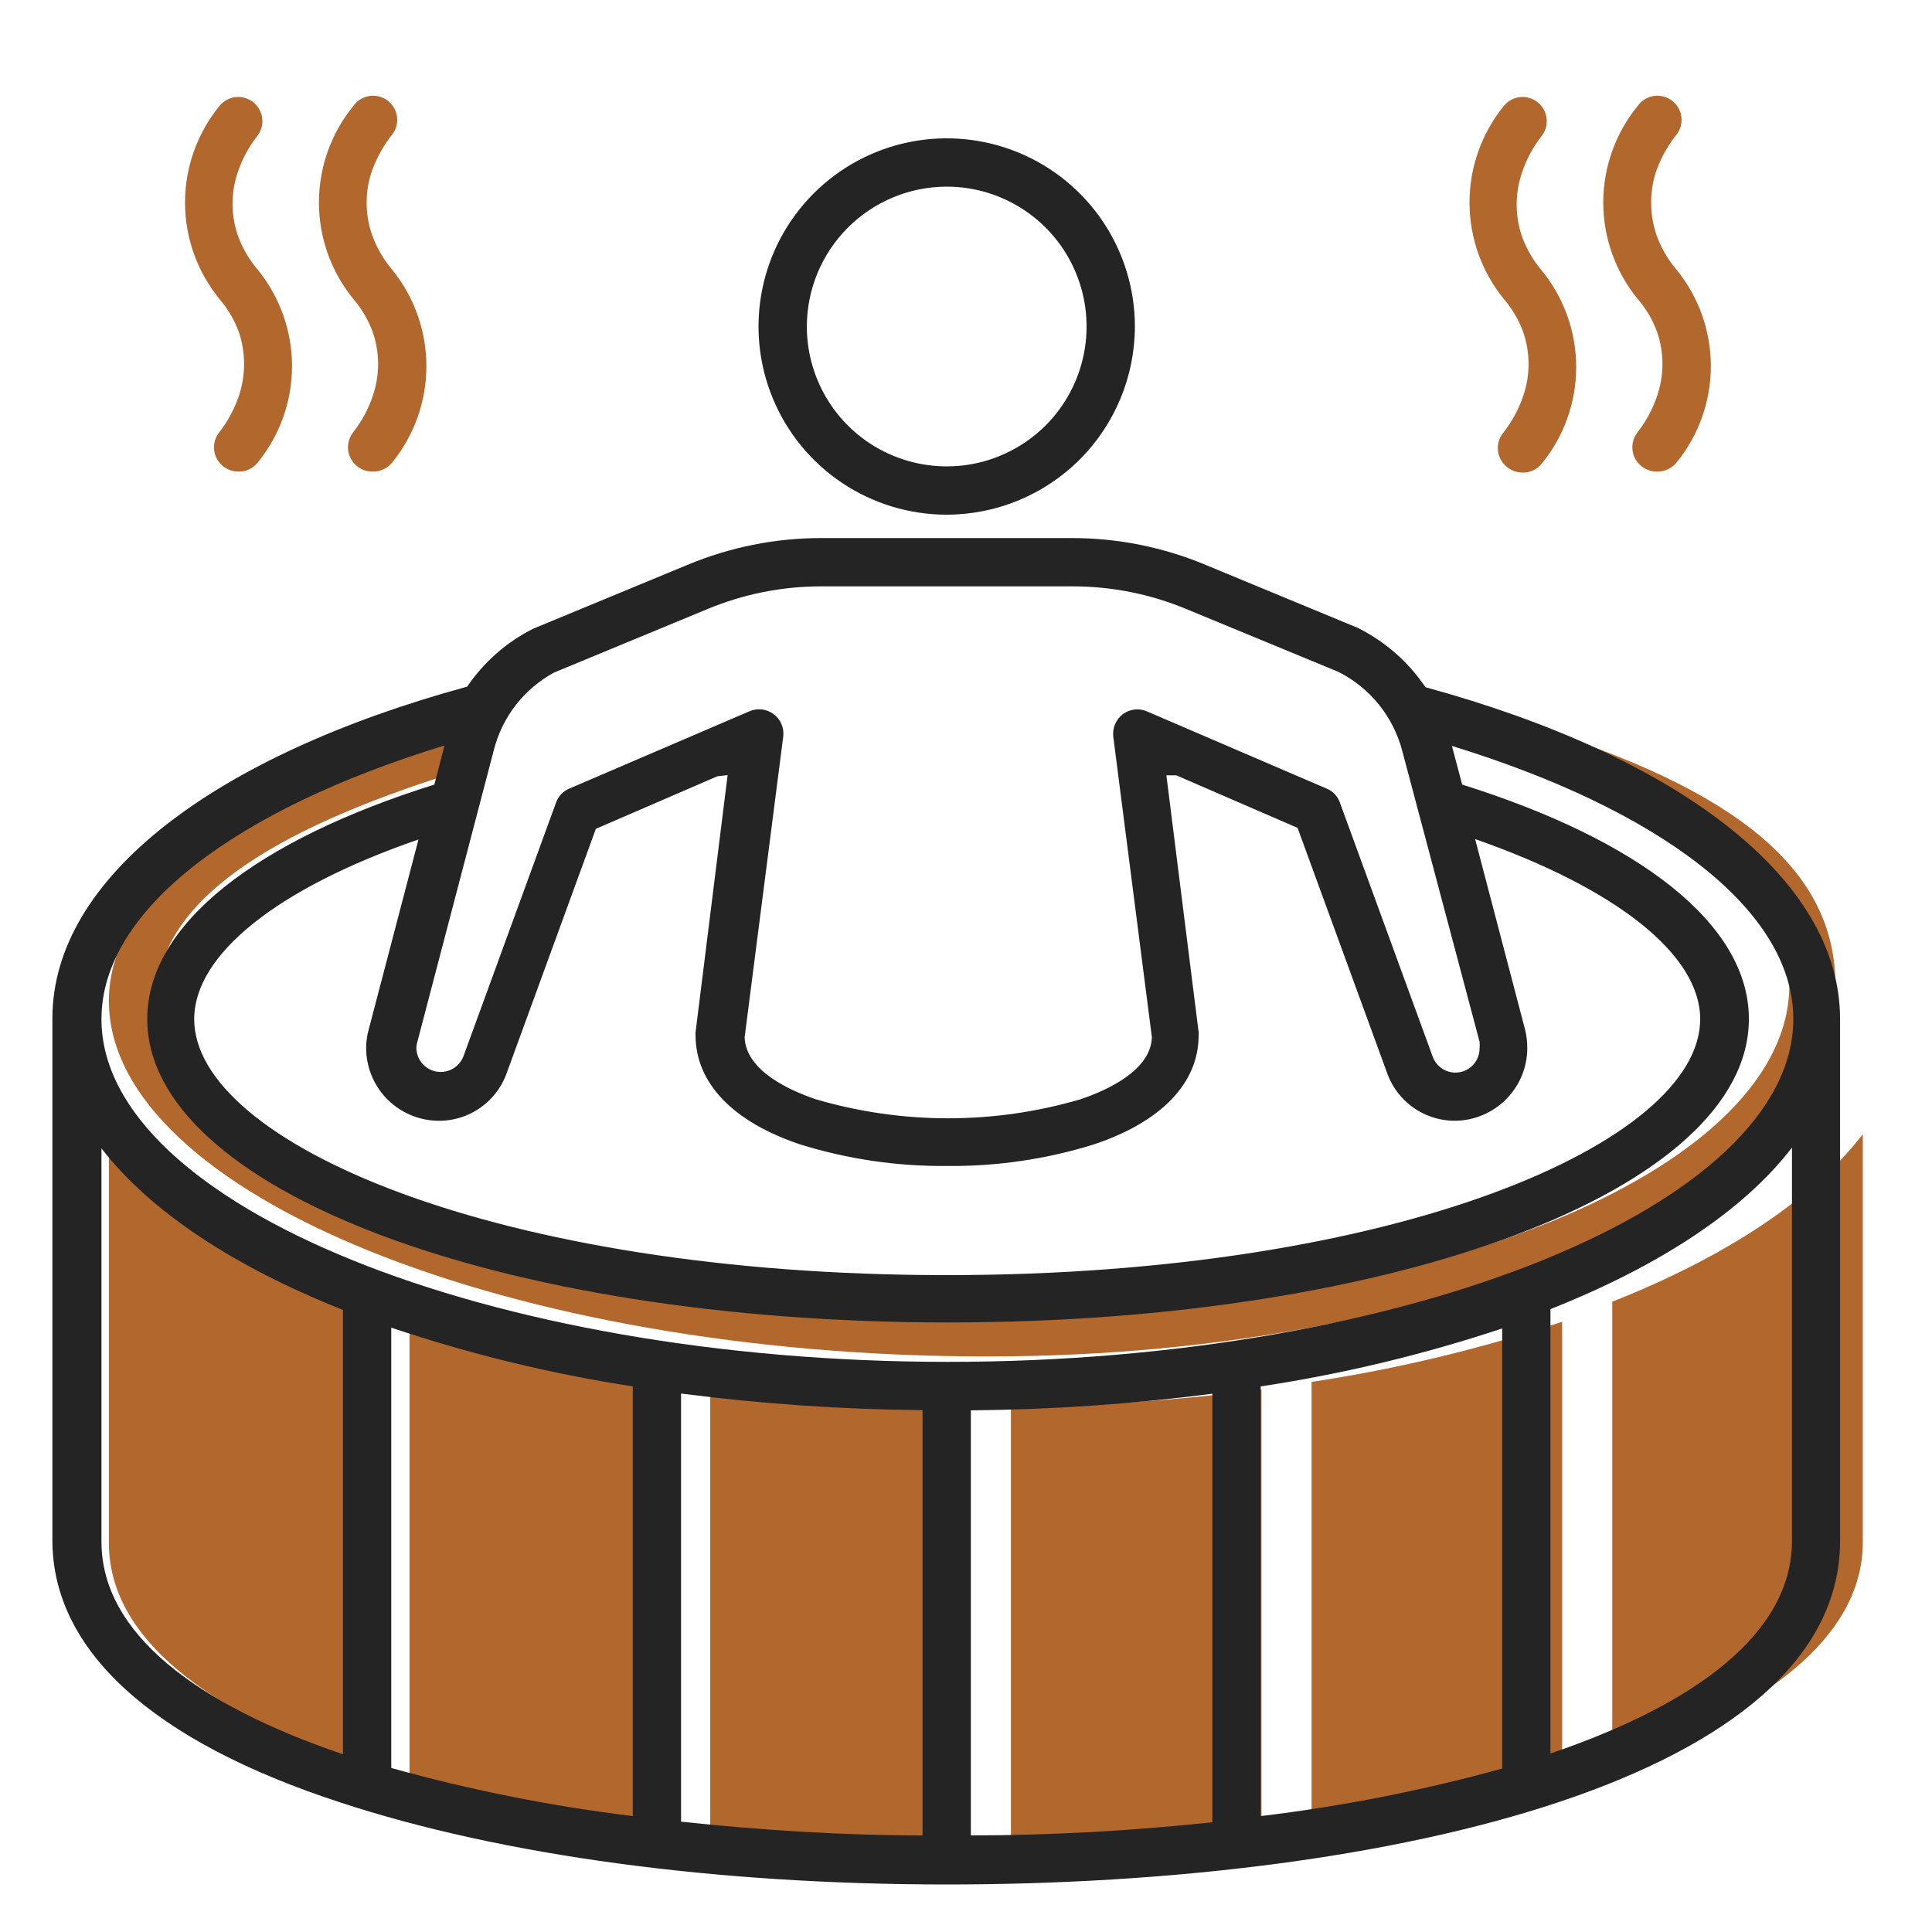
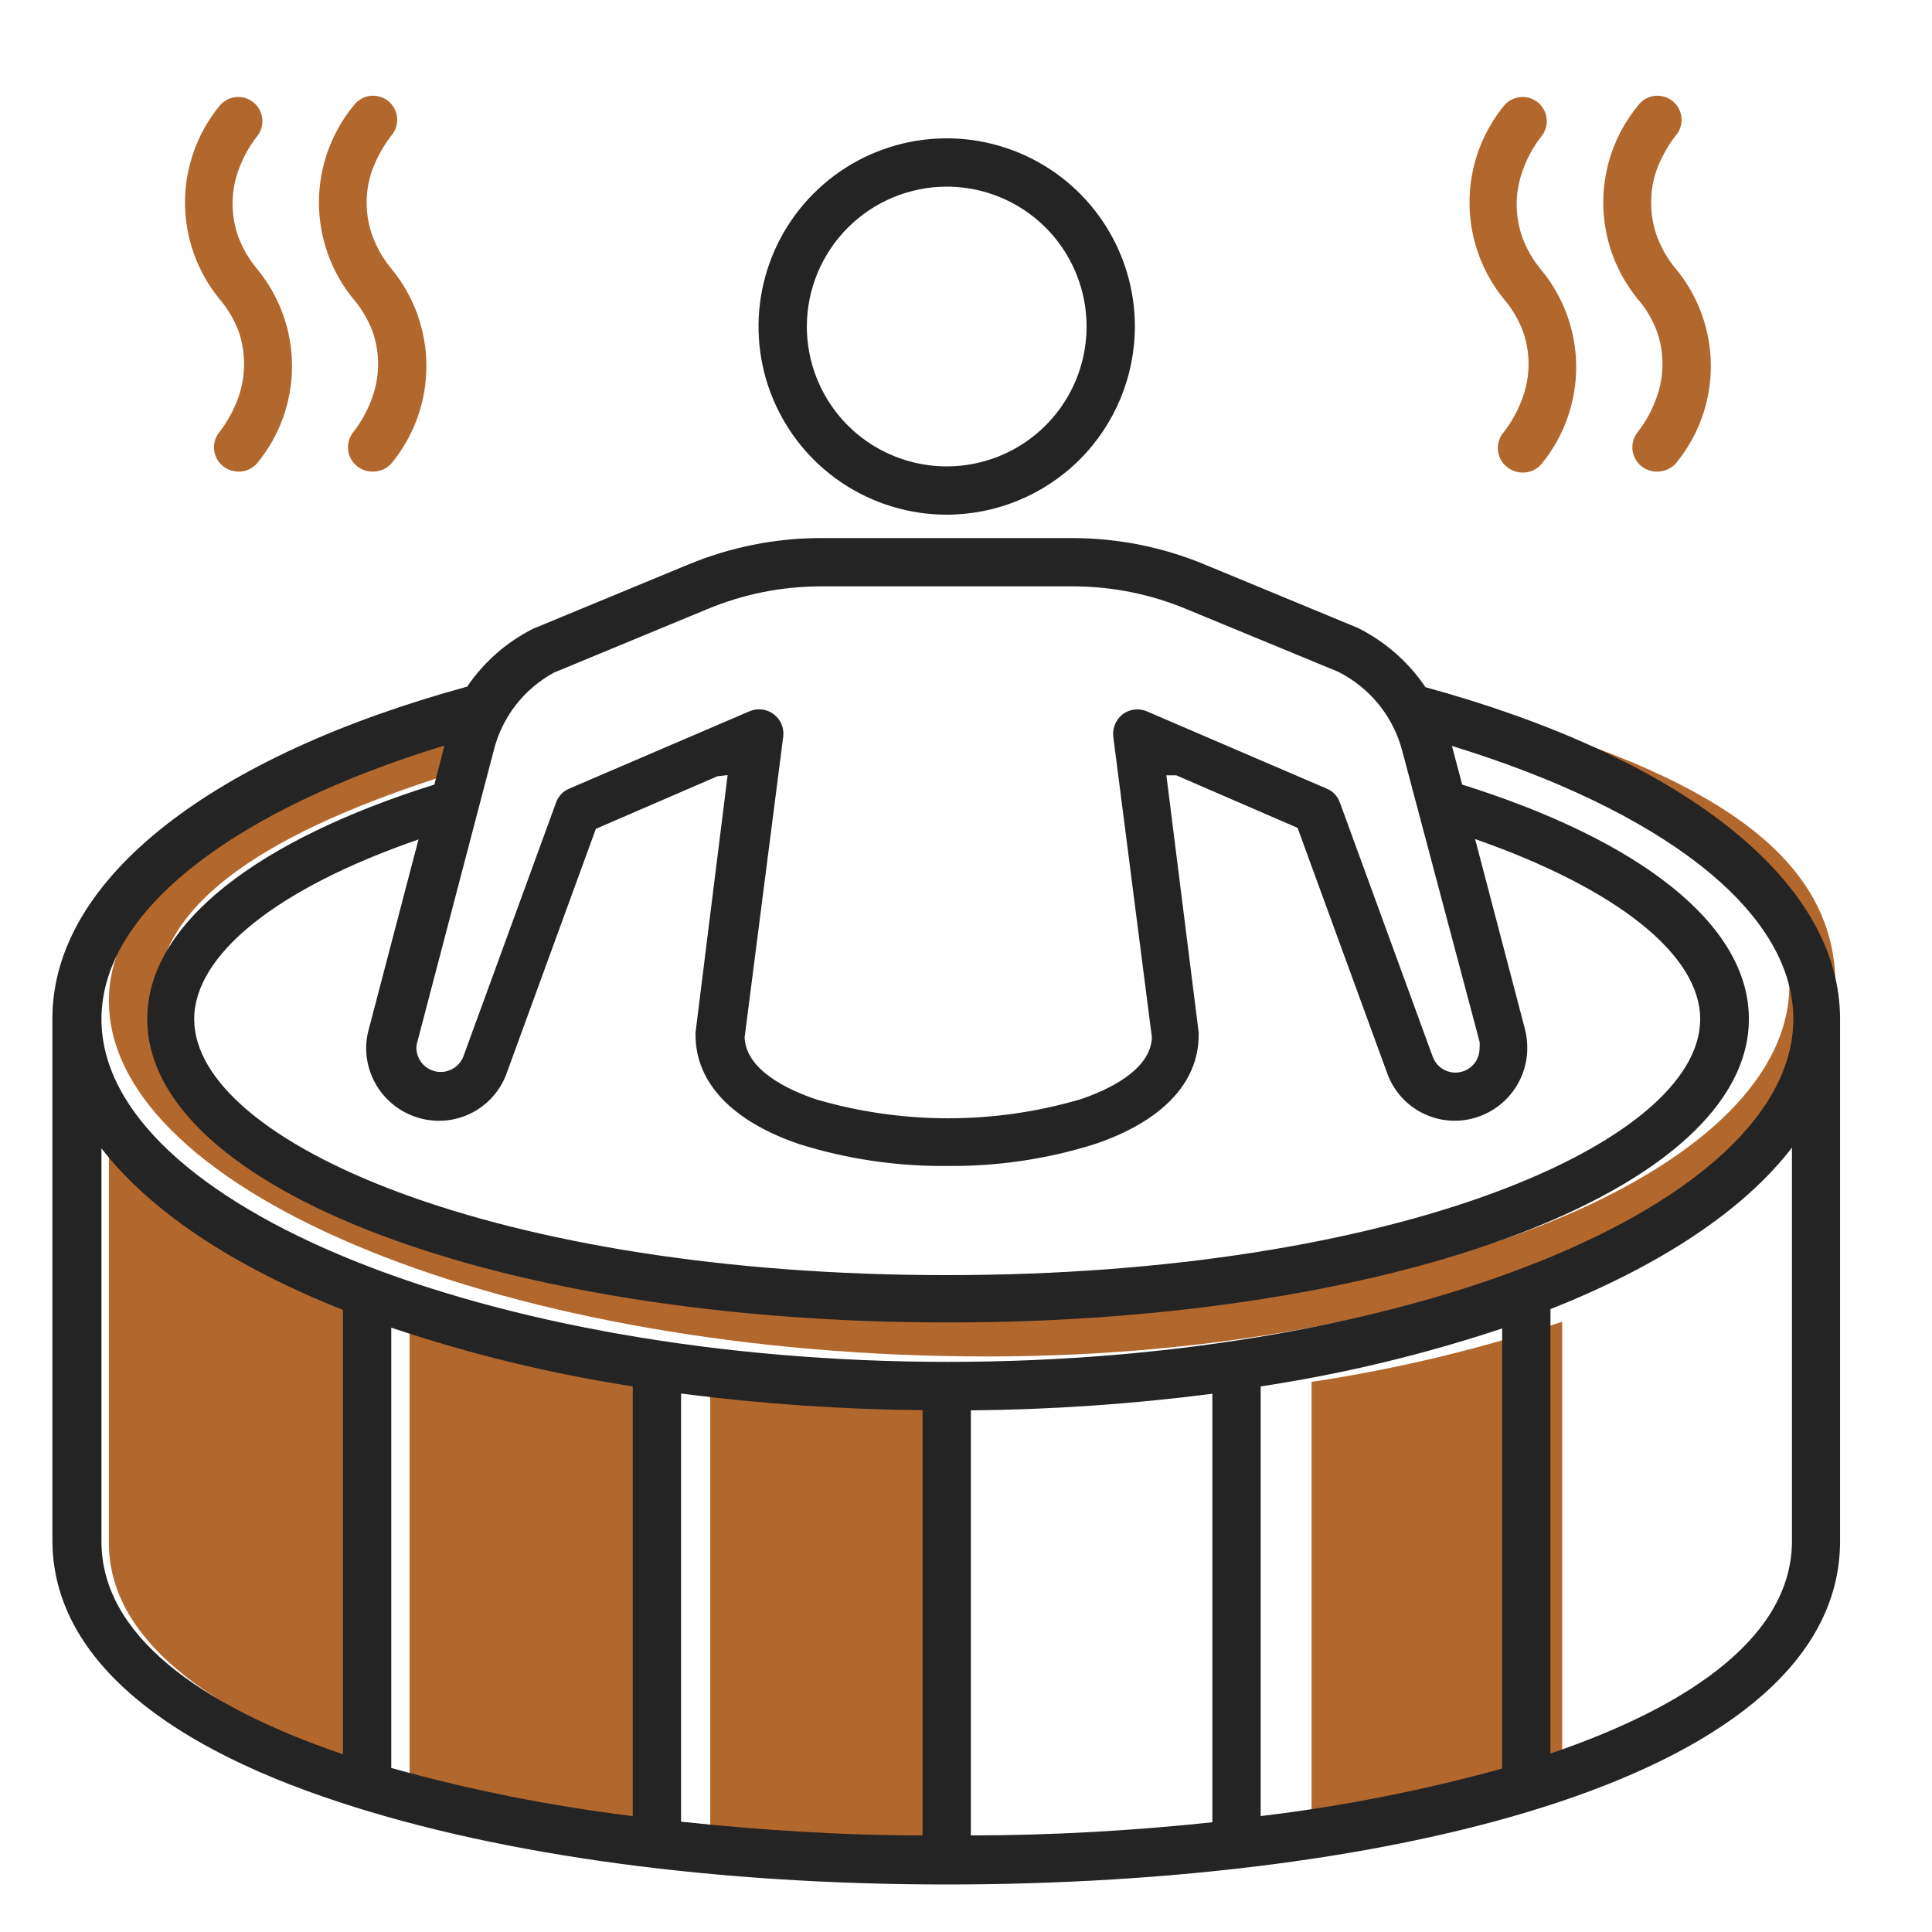
<svg xmlns="http://www.w3.org/2000/svg" width="60" height="60" viewBox="0 0 60 60" fill="none">
  <g id="noun-jacuzzi-4281992 1" clip-path="url(#clip0_135_5003)">
    <g id="Vector">
      <path d="M14.101 24C14.228 23.514 14.425 22.755 14.425 22.755C7.795 24.791 3.382 27.54 3.382 31.082C3.382 37.077 15.876 42.126 30.66 42.126C45.445 42.126 57.001 36.595 57.001 30.6C57.001 27.058 54.031 24.536 47.401 22.5L48.001 23.7C53.678 25.48 55.569 27.531 55.569 30.6C55.569 36.084 45.127 40.856 30.66 40.856C16.193 40.856 4.858 36.56 4.858 31.076C4.858 28.007 8.418 25.78 14.101 24Z" fill="#B2672D" />
      <path d="M3.382 35.247C4.951 37.276 7.646 39.057 11.164 40.451V54.769C6.47 53.175 3.382 50.884 3.382 47.921V35.247Z" fill="#B2672D" />
      <path d="M20.501 42.916V56.761C17.872 56.44 15.271 55.922 12.72 55.211V41.024C15.255 41.876 17.858 42.509 20.501 42.916Z" fill="#B2672D" />
      <path d="M22.057 43.147C24.638 43.479 27.236 43.658 29.839 43.682V57.383C27.205 57.383 24.578 57.209 22.057 56.941V43.147Z" fill="#B2672D" />
-       <path d="M31.395 57.383V43.688C33.997 43.664 36.595 43.486 39.176 43.153V56.96C36.655 57.227 34.028 57.383 31.395 57.383Z" fill="#B2672D" />
      <path d="M40.732 56.761V42.916C43.375 42.517 45.978 41.892 48.514 41.049V55.229C45.962 55.934 43.361 56.446 40.732 56.761Z" fill="#B2672D" />
-       <path d="M50.07 54.744V40.426C53.587 39.032 56.295 37.252 57.851 35.222V47.896C57.851 50.859 54.764 53.15 50.07 54.744Z" fill="#B2672D" />
    </g>
    <path id="Vector_2" d="M44.269 21.342C43.74 20.557 43.016 19.923 42.169 19.5L37.429 17.538C36.12 16.992 34.715 16.71 33.295 16.71H25.495C24.076 16.71 22.671 16.992 21.361 17.538L16.561 19.524C15.735 19.938 15.028 20.558 14.509 21.324C6.709 23.454 1.627 27.234 1.627 31.632V47.832C1.627 51.252 4.723 54.072 10.579 55.98C15.601 57.63 22.249 58.524 29.401 58.524C43.201 58.524 57.145 55.224 57.145 47.856V31.656C57.151 27.252 52.063 23.472 44.269 21.342ZM17.209 20.886L21.949 18.924C23.076 18.451 24.286 18.209 25.507 18.21H33.307C34.529 18.209 35.739 18.451 36.865 18.924L41.557 20.862C42.045 21.107 42.475 21.453 42.819 21.877C43.162 22.301 43.411 22.794 43.549 23.322L45.949 32.352C45.956 32.422 45.956 32.492 45.949 32.562C45.949 32.739 45.886 32.91 45.772 33.045C45.657 33.18 45.499 33.271 45.324 33.3C45.15 33.33 44.97 33.296 44.818 33.206C44.665 33.116 44.55 32.975 44.491 32.808L41.611 24.924C41.578 24.827 41.524 24.739 41.453 24.664C41.383 24.59 41.298 24.531 41.203 24.492L35.617 22.092C35.495 22.039 35.362 22.02 35.23 22.036C35.098 22.052 34.973 22.102 34.867 22.182C34.763 22.262 34.682 22.368 34.63 22.489C34.579 22.609 34.559 22.741 34.573 22.872L35.773 32.214C35.737 33.252 34.369 33.864 33.553 34.14C30.872 34.926 28.021 34.926 25.339 34.14C24.523 33.864 23.161 33.252 23.125 32.214L24.325 22.866C24.34 22.734 24.319 22.601 24.266 22.479C24.212 22.358 24.128 22.253 24.021 22.174C23.914 22.096 23.788 22.047 23.656 22.032C23.524 22.018 23.391 22.038 23.269 22.092L17.677 24.492C17.583 24.531 17.497 24.59 17.427 24.664C17.357 24.739 17.303 24.827 17.269 24.924L14.389 32.814C14.325 32.975 14.208 33.109 14.056 33.194C13.905 33.279 13.729 33.309 13.558 33.28C13.387 33.25 13.232 33.163 13.117 33.032C13.003 32.901 12.938 32.735 12.931 32.562C12.93 32.493 12.94 32.424 12.961 32.358L15.331 23.316C15.458 22.802 15.69 22.321 16.013 21.902C16.337 21.484 16.744 21.138 17.209 20.886ZM52.801 31.65C52.801 35.478 43.381 39.6 29.401 39.6C15.421 39.6 6.031 35.478 6.031 31.65C6.031 29.658 8.581 27.594 12.997 26.07L11.455 31.956C11.399 32.151 11.371 32.353 11.371 32.556C11.374 33.124 11.591 33.67 11.977 34.086C12.364 34.501 12.893 34.756 13.459 34.8C13.95 34.839 14.439 34.714 14.851 34.446C15.263 34.178 15.576 33.782 15.739 33.318L18.505 25.74L22.279 24.108L22.597 24.072L21.601 32.058C21.598 32.088 21.598 32.118 21.601 32.148C21.601 33.63 22.753 34.836 24.841 35.538C26.317 35.998 27.856 36.224 29.401 36.21C30.953 36.227 32.498 36 33.979 35.538C36.073 34.836 37.225 33.636 37.225 32.148C37.228 32.118 37.228 32.088 37.225 32.058L36.223 24.078H36.529L40.297 25.71L43.063 33.282C43.221 33.752 43.53 34.157 43.943 34.432C44.356 34.707 44.849 34.836 45.343 34.8C45.908 34.756 46.437 34.502 46.823 34.088C47.21 33.673 47.427 33.129 47.431 32.562C47.433 32.36 47.409 32.158 47.359 31.962L45.811 26.058C50.221 27.6 52.801 29.658 52.801 31.65ZM13.801 23.166L13.489 24.366C8.011 26.082 4.573 28.686 4.573 31.644C4.573 36.93 15.499 41.07 29.443 41.07C43.387 41.07 54.313 36.93 54.313 31.644C54.313 28.686 50.881 26.082 45.409 24.366L45.091 23.166C51.481 25.128 55.693 28.23 55.693 31.644C55.693 37.422 43.693 42.294 29.443 42.294C15.193 42.294 3.151 37.428 3.151 31.65C3.151 28.236 7.369 25.128 13.759 23.166H13.801ZM39.151 56.4V43.056C41.698 42.671 44.207 42.069 46.651 41.256V54.924C44.192 55.603 41.685 56.097 39.151 56.4ZM30.151 57V43.8C32.659 43.777 35.164 43.605 37.651 43.284V56.592C35.221 56.85 32.689 57 30.151 57ZM19.651 43.056V56.4C17.117 56.091 14.61 55.592 12.151 54.906V41.232C14.595 42.053 17.104 42.663 19.651 43.056ZM21.151 43.278C23.639 43.599 26.143 43.771 28.651 43.794V57C26.113 57 23.581 56.832 21.151 56.574V43.278ZM3.151 35.664C4.663 37.62 7.261 39.336 10.651 40.68V54.48C6.127 52.944 3.151 50.736 3.151 47.88V35.664ZM48.151 54.456V40.656C51.541 39.312 54.151 37.596 55.651 35.64V47.856C55.651 50.712 52.675 52.92 48.151 54.456Z" fill="#242424" />
    <path id="Vector_3" d="M35.245 10.14C35.245 8.984 34.902 7.854 34.26 6.893C33.618 5.932 32.705 5.183 31.637 4.741C30.57 4.299 29.395 4.183 28.261 4.408C27.127 4.634 26.086 5.19 25.269 6.008C24.451 6.825 23.895 7.866 23.669 9C23.444 10.133 23.559 11.309 24.002 12.376C24.444 13.444 25.193 14.357 26.154 14.999C27.115 15.641 28.245 15.984 29.401 15.984C30.95 15.982 32.436 15.366 33.532 14.271C34.627 13.175 35.243 11.69 35.245 10.14ZM29.401 5.796C30.26 5.796 31.1 6.051 31.814 6.528C32.529 7.005 33.086 7.684 33.414 8.478C33.743 9.271 33.829 10.145 33.661 10.988C33.494 11.83 33.08 12.604 32.473 13.212C31.865 13.819 31.091 14.233 30.248 14.401C29.406 14.568 28.532 14.482 27.739 14.153C26.945 13.825 26.266 13.268 25.789 12.553C25.312 11.839 25.057 10.999 25.057 10.14C25.059 8.988 25.517 7.884 26.331 7.07C27.145 6.256 28.249 5.798 29.401 5.796Z" fill="#242424" />
    <path id="Vector_4" d="M51.42 5.358C51.559 4.955 51.762 4.576 52.02 4.236C52.09 4.161 52.144 4.072 52.179 3.976C52.213 3.879 52.228 3.776 52.221 3.674C52.214 3.571 52.187 3.471 52.14 3.38C52.093 3.288 52.027 3.207 51.948 3.142C51.868 3.077 51.776 3.029 51.677 3.001C51.578 2.973 51.475 2.966 51.373 2.979C51.271 2.993 51.173 3.027 51.085 3.081C50.997 3.134 50.921 3.204 50.862 3.288C50.169 4.135 49.791 5.194 49.791 6.288C49.791 7.381 50.169 8.441 50.862 9.288C51.123 9.588 51.327 9.934 51.462 10.308C51.685 10.953 51.685 11.655 51.462 12.3C51.326 12.703 51.123 13.081 50.862 13.416C50.772 13.528 50.715 13.663 50.699 13.806C50.683 13.948 50.708 14.092 50.771 14.222C50.834 14.351 50.932 14.459 51.055 14.534C51.177 14.609 51.318 14.648 51.462 14.646C51.576 14.648 51.689 14.624 51.793 14.576C51.897 14.529 51.989 14.458 52.062 14.37C52.754 13.523 53.132 12.463 53.132 11.37C53.132 10.277 52.754 9.217 52.062 8.37C51.805 8.067 51.602 7.722 51.462 7.35C51.231 6.708 51.216 6.009 51.42 5.358Z" fill="#B2672D" />
    <path id="Vector_5" d="M47.268 5.358C47.402 4.952 47.605 4.573 47.868 4.236C47.993 4.082 48.053 3.884 48.032 3.686C48.012 3.488 47.914 3.306 47.76 3.18C47.605 3.054 47.407 2.995 47.209 3.015C47.011 3.036 46.83 3.134 46.704 3.288C46.014 4.136 45.637 5.195 45.637 6.288C45.637 7.381 46.014 8.44 46.704 9.288C46.963 9.59 47.166 9.935 47.304 10.308C47.527 10.953 47.527 11.655 47.304 12.3C47.166 12.703 46.964 13.079 46.704 13.416C46.636 13.492 46.585 13.582 46.553 13.679C46.521 13.776 46.509 13.878 46.518 13.98C46.527 14.081 46.556 14.18 46.605 14.27C46.653 14.36 46.72 14.439 46.8 14.502C46.935 14.613 47.105 14.674 47.28 14.676C47.394 14.68 47.508 14.657 47.612 14.609C47.717 14.561 47.808 14.489 47.88 14.4C48.572 13.553 48.95 12.494 48.95 11.4C48.95 10.307 48.572 9.247 47.88 8.4C47.623 8.097 47.42 7.752 47.28 7.38C47.046 6.727 47.042 6.014 47.268 5.358Z" fill="#B2672D" />
    <path id="Vector_6" d="M11.533 5.358C11.673 4.955 11.875 4.576 12.133 4.236C12.203 4.161 12.257 4.072 12.292 3.976C12.327 3.879 12.341 3.776 12.334 3.674C12.328 3.571 12.3 3.471 12.253 3.38C12.206 3.288 12.141 3.207 12.061 3.142C11.982 3.077 11.889 3.029 11.791 3.001C11.692 2.973 11.588 2.966 11.486 2.979C11.384 2.993 11.287 3.027 11.198 3.081C11.111 3.134 11.034 3.204 10.975 3.288C10.283 4.135 9.905 5.194 9.905 6.288C9.905 7.381 10.283 8.441 10.975 9.288C11.234 9.589 11.437 9.935 11.575 10.308C11.798 10.953 11.798 11.655 11.575 12.3C11.439 12.703 11.236 13.081 10.975 13.416C10.885 13.528 10.829 13.663 10.812 13.806C10.796 13.948 10.821 14.092 10.884 14.222C10.947 14.351 11.046 14.459 11.168 14.534C11.29 14.609 11.431 14.648 11.575 14.646C11.689 14.648 11.802 14.624 11.906 14.576C12.01 14.529 12.102 14.458 12.175 14.37C12.865 13.522 13.242 12.463 13.242 11.37C13.242 10.277 12.865 9.218 12.175 8.37C11.918 8.067 11.716 7.722 11.575 7.35C11.338 6.709 11.323 6.008 11.533 5.358Z" fill="#B2672D" />
    <path id="Vector_7" d="M7.381 5.358C7.515 4.952 7.718 4.573 7.981 4.236C8.043 4.16 8.089 4.072 8.118 3.977C8.146 3.883 8.155 3.784 8.145 3.686C8.135 3.588 8.106 3.493 8.059 3.406C8.012 3.319 7.949 3.242 7.873 3.18C7.796 3.118 7.708 3.071 7.614 3.043C7.519 3.015 7.42 3.005 7.322 3.015C7.224 3.025 7.129 3.055 7.042 3.101C6.956 3.148 6.879 3.212 6.817 3.288C6.125 4.135 5.746 5.195 5.746 6.288C5.746 7.382 6.125 8.441 6.817 9.288C7.076 9.59 7.279 9.935 7.417 10.308C7.634 10.954 7.634 11.654 7.417 12.3C7.279 12.703 7.077 13.079 6.817 13.416C6.754 13.492 6.707 13.58 6.678 13.674C6.649 13.768 6.639 13.867 6.649 13.965C6.658 14.063 6.687 14.159 6.733 14.245C6.78 14.332 6.843 14.409 6.919 14.472C7.054 14.583 7.224 14.644 7.399 14.646C7.513 14.65 7.627 14.627 7.731 14.579C7.835 14.531 7.927 14.46 7.999 14.37C8.691 13.524 9.069 12.464 9.069 11.37C9.069 10.277 8.691 9.217 7.999 8.37C7.742 8.067 7.539 7.722 7.399 7.35C7.17 6.707 7.163 6.005 7.381 5.358Z" fill="#B2672D" />
  </g>
  <defs>
    <clipPath id="clip0_135_5003">
      <rect width="58.8" height="60" fill="white" transform="translate(0.6)" />
    </clipPath>
  </defs>
</svg>